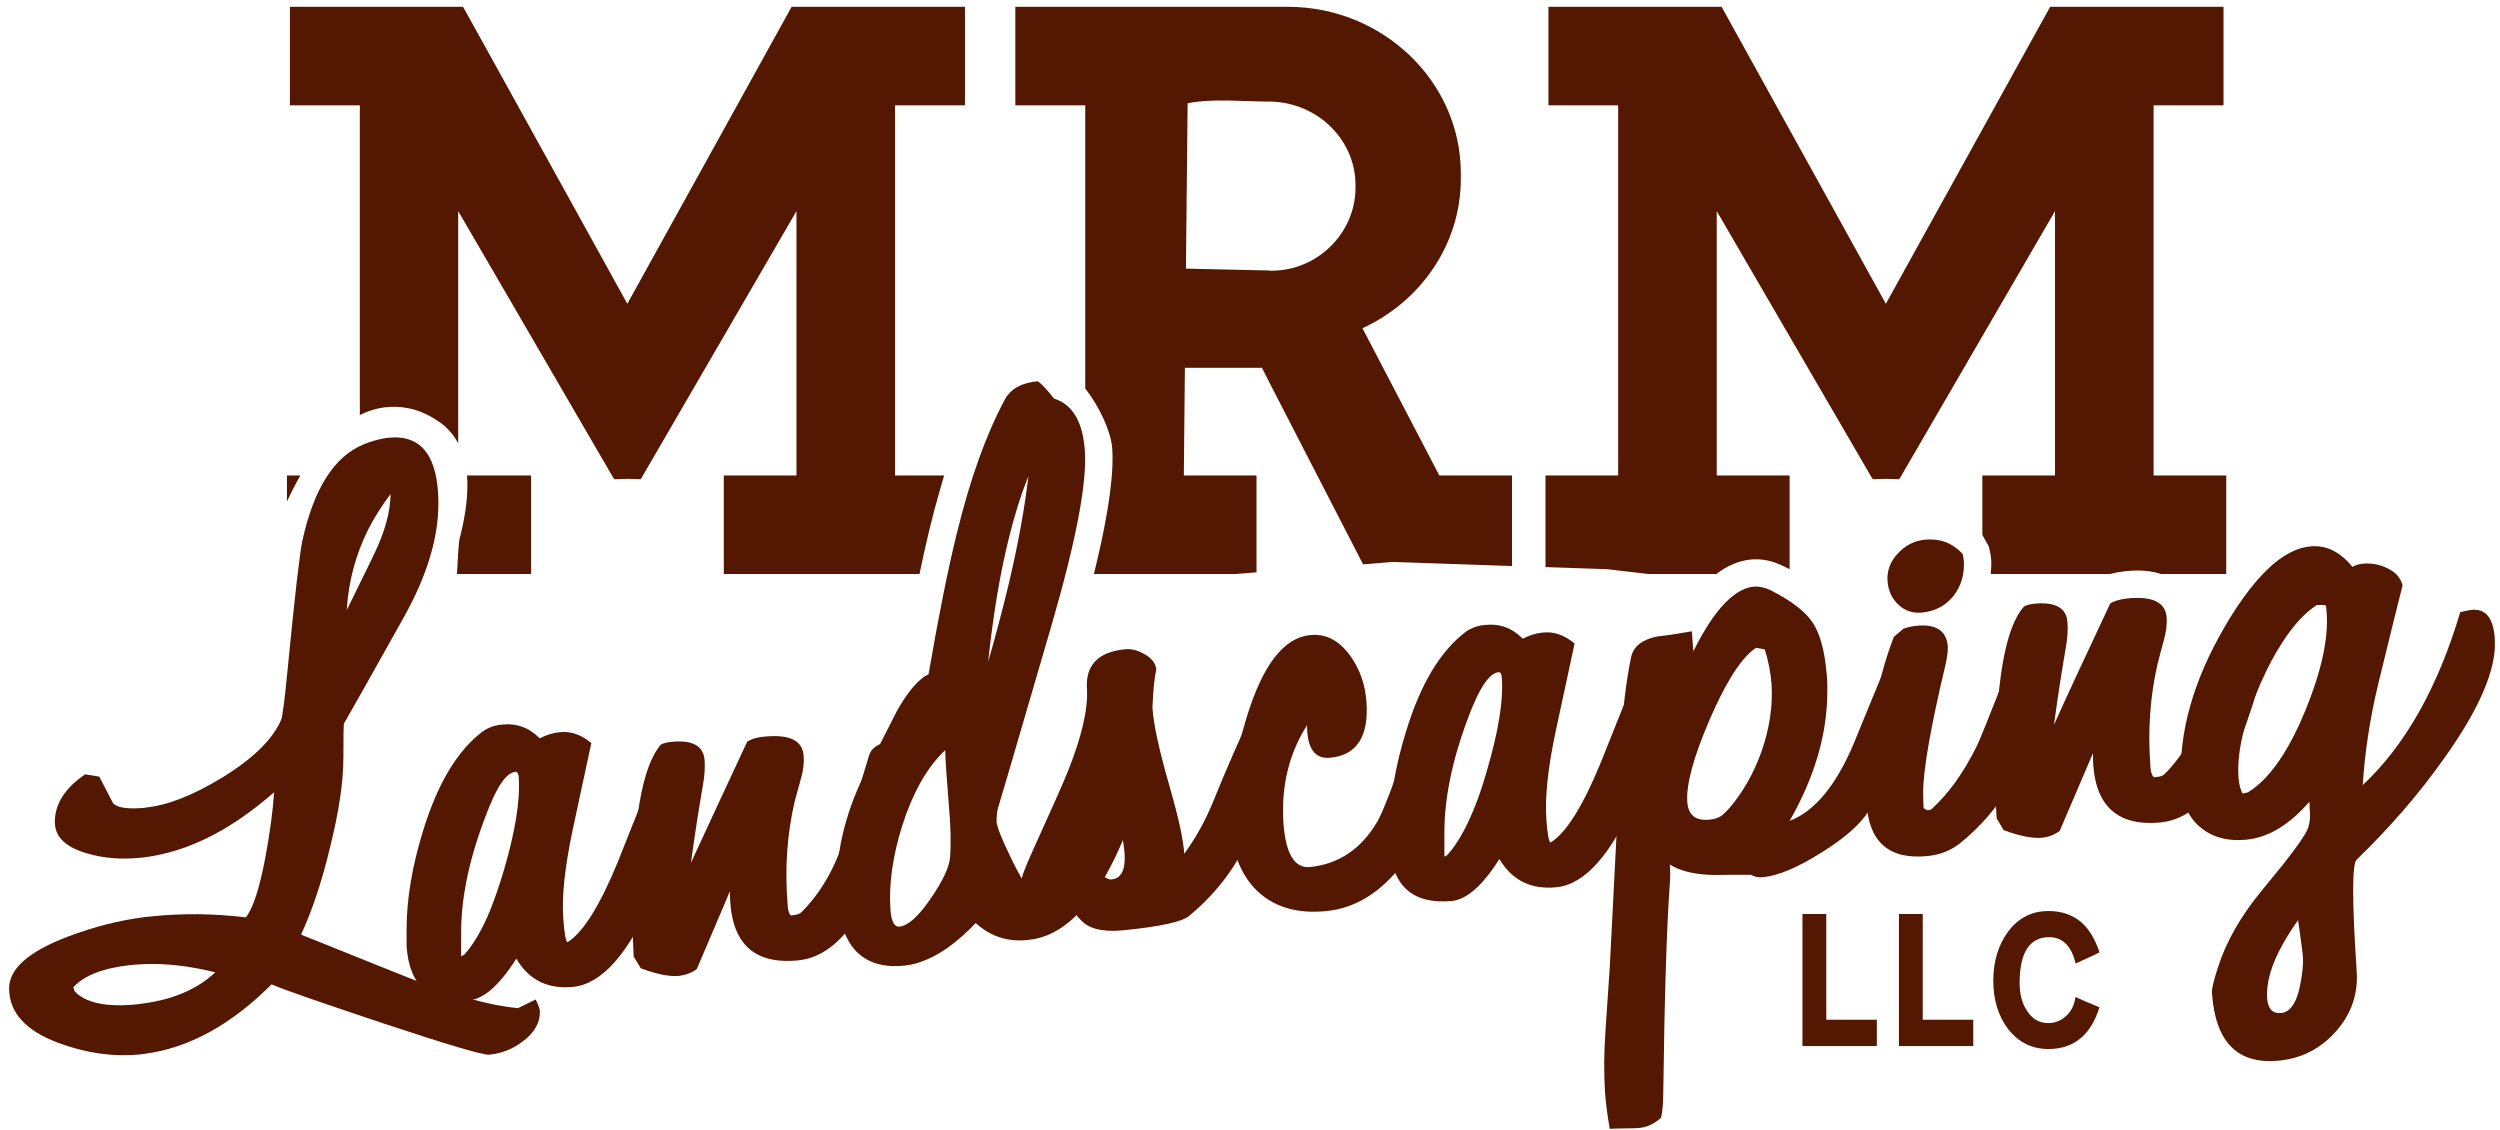
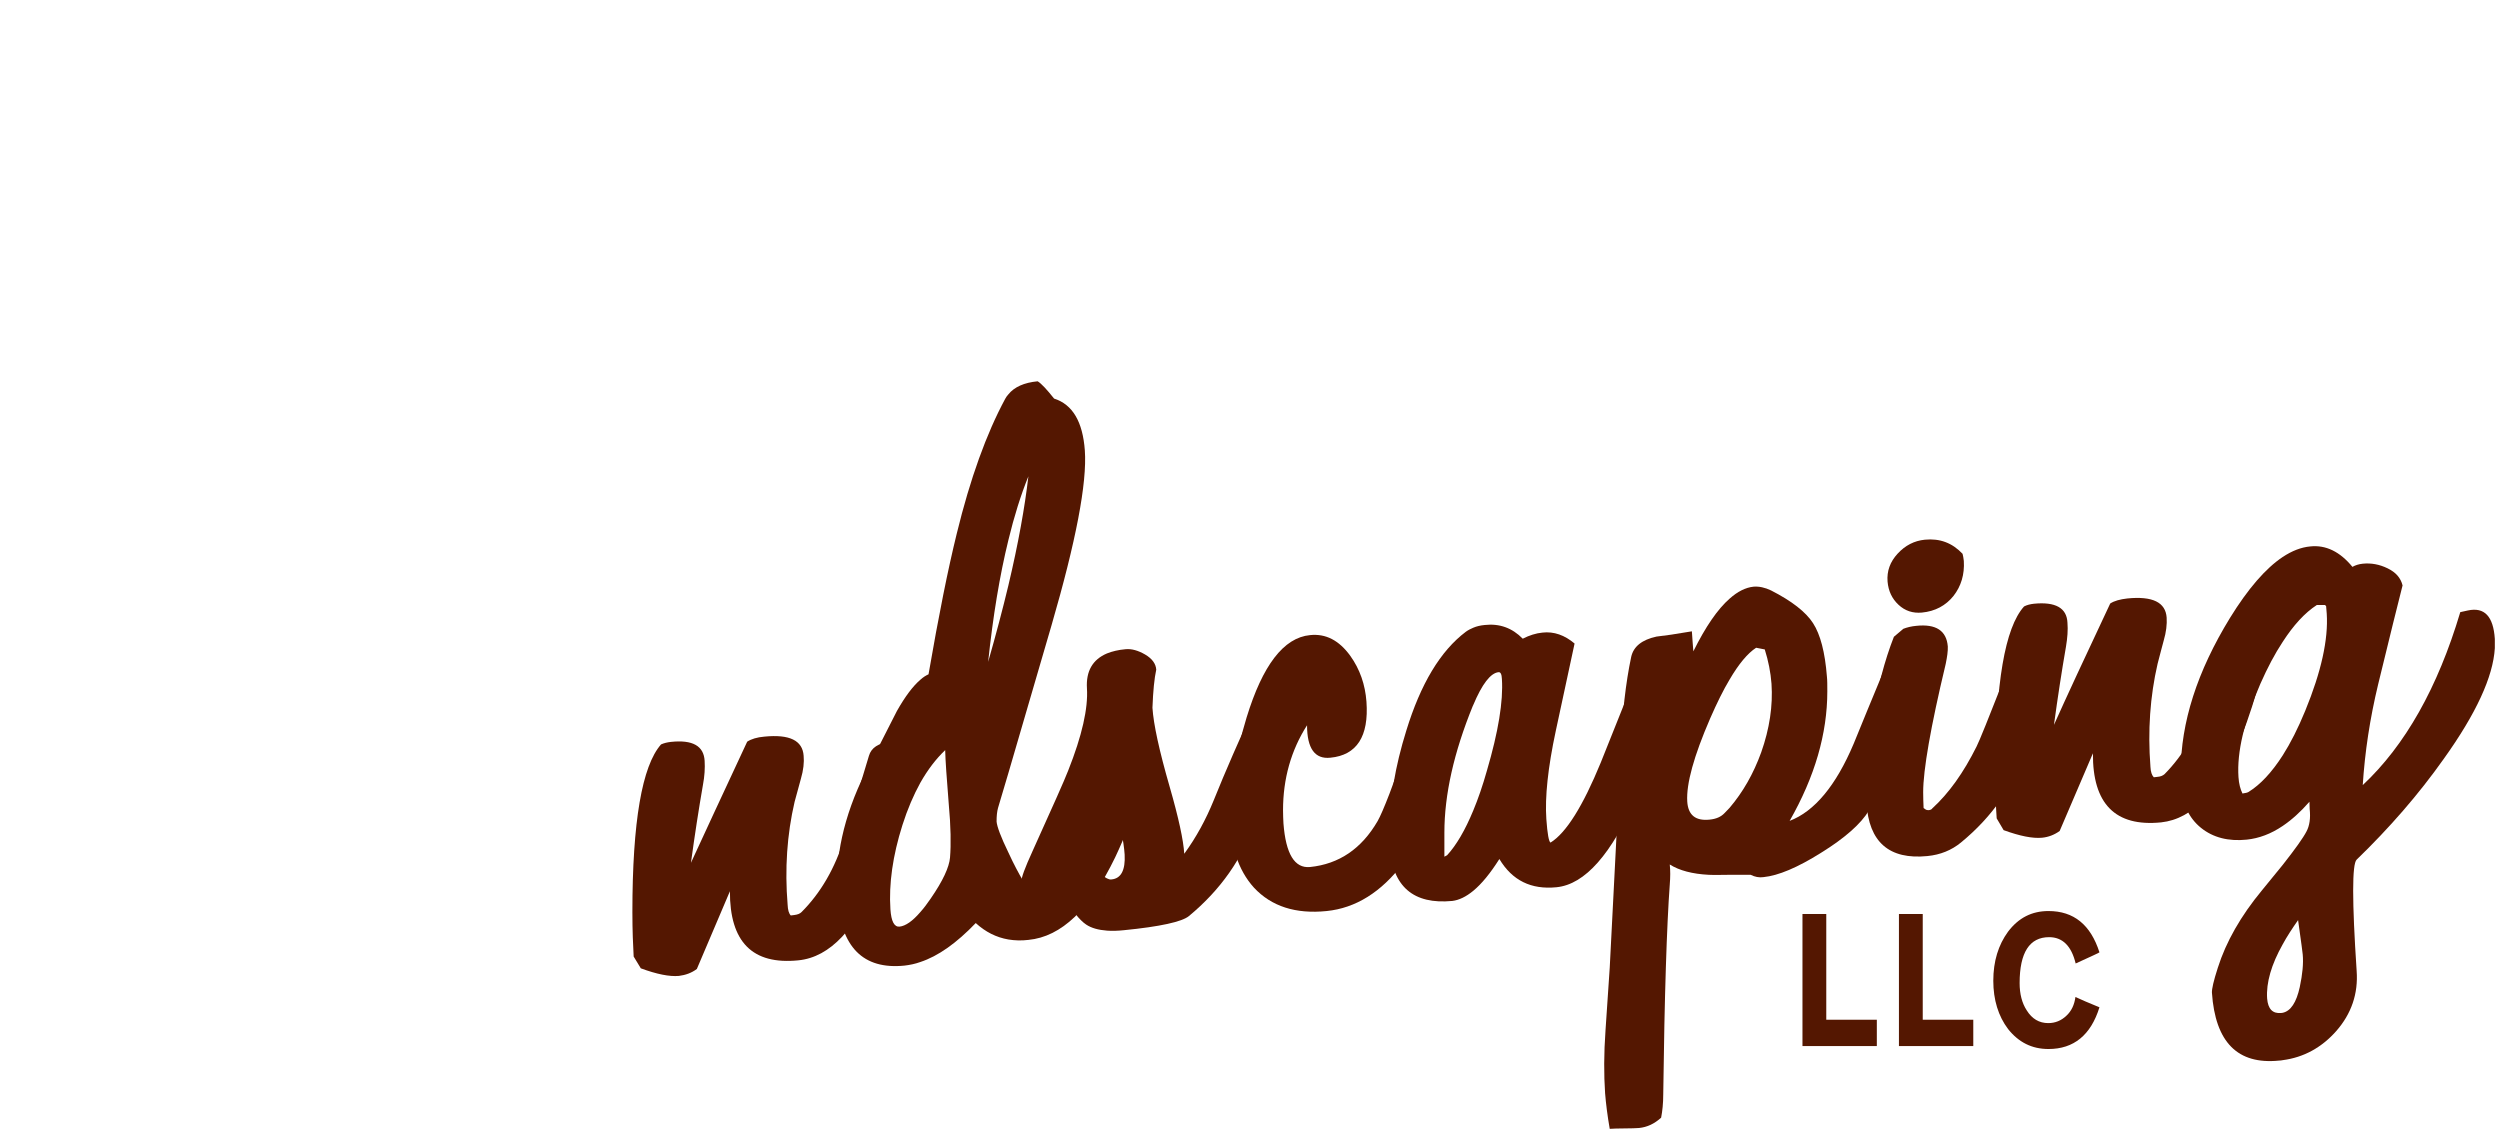
<svg xmlns="http://www.w3.org/2000/svg" width="261px" height="118px" viewBox="0 0 261 118" version="1.1">
  <title>logo</title>
  <desc>Created with Sketch.</desc>
  <defs />
  <g id="Page-1" stroke="none" stroke-width="1" fill="none" fill-rule="evenodd">
    <g id="MRM-LANDSCAPING-2020-[Converted]" transform="translate(-168, -329)" fill="#541701">
      <g id="logo" transform="translate(168, 329)">
        <polygon id="Fill-37" points="190.663 95.421 190.663 106.46 195.941 106.46 195.941 109.209 188.178 109.209 188.178 95.421" />
        <polygon id="Fill-39" points="200.734 95.421 200.734 106.46 206.011 106.46 206.011 109.209 198.249 109.209 198.249 95.421" />
        <path d="M213.862,95.113 C216.501,95.113 218.26,96.542 219.183,99.423 C219.162,99.467 218.326,99.841 216.699,100.589 C216.259,98.763 215.336,97.84 213.928,97.84 C211.883,97.84 210.849,99.445 210.849,102.634 C210.849,103.755 211.091,104.723 211.597,105.492 C212.147,106.372 212.894,106.812 213.84,106.812 C214.566,106.812 215.203,106.548 215.731,106.042 C216.259,105.558 216.567,104.899 216.676,104.085 C217.226,104.349 218.062,104.7 219.183,105.162 C218.282,108.066 216.501,109.517 213.862,109.517 C212.125,109.517 210.739,108.813 209.64,107.427 C208.629,106.086 208.1,104.393 208.1,102.392 C208.1,100.347 208.629,98.654 209.64,97.268 C210.739,95.817 212.125,95.113 213.862,95.113" id="Fill-41" />
-         <path d="M15.07,89.505 C14.916,89.527 14.784,89.549 14.63,89.549 C12.717,89.747 10.936,89.615 9.22,89.131 C6.889,88.494 5.724,87.394 5.724,85.81 C5.724,83.941 6.78,82.27 8.891,80.84 L10.364,81.083 C10.848,82.006 11.332,82.93 11.815,83.876 C12.277,84.338 13.355,84.491 15.07,84.338 L15.07,89.505 Z M15.07,110.022 C14.916,110.044 14.762,110.066 14.586,110.088 C11.815,110.352 9.001,109.956 6.098,108.879 C2.668,107.603 0.952,105.69 0.952,103.183 C0.952,101.138 2.997,99.335 7.11,97.773 C9.792,96.761 12.453,96.08 15.07,95.75 L15.07,100.654 C14.608,100.676 14.169,100.698 13.729,100.742 C10.804,101.049 8.781,101.819 7.659,103.073 L7.791,103.491 C8.957,104.722 11.112,105.162 14.3,104.854 C14.564,104.81 14.806,104.788 15.07,104.744 L15.07,110.022 Z M38.49,106.328 C33.058,104.503 29.672,103.337 28.352,102.765 C24.108,107.009 19.688,109.428 15.07,110.022 L15.07,104.744 C18.149,104.326 20.612,103.249 22.481,101.511 C19.82,100.852 17.357,100.566 15.07,100.654 L15.07,95.75 C15.334,95.728 15.62,95.684 15.883,95.662 C19.094,95.333 22.371,95.377 25.67,95.772 C26.417,94.827 27.098,92.737 27.715,89.461 C28.176,86.954 28.484,84.711 28.616,82.71 C24.108,86.668 19.6,88.933 15.07,89.505 L15.07,84.338 C15.092,84.338 15.136,84.338 15.158,84.315 C17.467,84.095 20.15,83.04 23.207,81.171 C26.439,79.192 28.484,77.169 29.364,75.124 C29.496,74.75 29.737,72.946 30.046,69.713 C30.771,62.259 31.277,57.861 31.563,56.475 C32.75,51.044 34.861,47.679 37.94,46.404 C38.116,46.338 38.314,46.25 38.49,46.184 L38.49,55.178 C37.148,57.839 36.379,60.675 36.203,63.688 C36.665,62.765 37.412,61.204 38.49,59.026 L38.49,70.989 C37.72,72.331 36.862,73.848 35.895,75.563 C35.873,75.651 35.851,76.817 35.851,79.082 C35.851,81.61 35.389,84.733 34.466,88.427 C33.63,91.946 32.618,95.003 31.431,97.575 L38.49,100.412 L38.49,106.328 Z M38.49,46.184 C39.216,45.942 39.919,45.766 40.557,45.7 C44.031,45.348 45.768,47.657 45.768,52.584 C45.768,56.19 44.559,60.148 42.162,64.436 C41.591,65.469 40.359,67.669 38.49,70.989 L38.49,59.026 C38.688,58.63 38.885,58.213 39.084,57.795 C40.183,55.508 40.755,53.441 40.777,51.572 C39.897,52.737 39.128,53.947 38.49,55.178 L38.49,46.184 Z M56.368,105.624 C56.368,106.834 55.752,107.867 54.543,108.747 C53.509,109.538 52.343,109.978 51.09,110.11 C50.474,110.175 46.824,109.098 40.139,106.878 C39.567,106.679 39.017,106.504 38.49,106.328 L38.49,100.412 L42.558,102.04 C47.286,103.909 51.134,104.986 54.081,105.25 L55.928,104.348 C56.214,104.942 56.368,105.36 56.368,105.624 Z" id="Fill-43" />
-         <path d="M51.178,103.403 C50.408,104.018 49.683,104.37 49.001,104.436 C44.911,104.854 42.734,102.963 42.448,98.785 L42.448,97.048 C42.448,93.881 43.02,90.428 44.185,86.69 C45.68,81.808 47.748,78.356 50.408,76.355 C50.65,76.179 50.892,76.047 51.178,75.937 L51.178,84.007 C51.156,84.051 51.156,84.073 51.134,84.095 C49.155,88.955 48.143,93.353 48.143,97.334 L48.143,98.873 L48.143,99.533 L48.143,99.84 C48.231,99.797 48.342,99.753 48.451,99.686 C49.419,98.631 50.321,97.091 51.178,95.024 L51.178,103.403 Z M72.003,80.577 C71.431,84.733 70.156,89.065 68.22,93.551 C65.626,99.577 62.833,102.721 59.843,103.029 C57.203,103.293 55.224,102.325 53.905,100.082 C52.959,101.578 52.036,102.677 51.178,103.403 L51.178,95.024 C51.662,93.815 52.146,92.408 52.607,90.846 C53.795,86.8 54.301,83.611 54.169,81.281 C54.147,80.797 54.015,80.555 53.817,80.577 C52.959,80.665 52.08,81.808 51.178,84.007 L51.178,75.937 C51.53,75.783 51.926,75.695 52.365,75.651 C53.905,75.475 55.246,75.959 56.345,77.081 C57.028,76.729 57.709,76.508 58.413,76.443 C59.6,76.311 60.722,76.707 61.733,77.587 L59.776,86.69 C58.963,90.583 58.633,93.639 58.808,95.904 C58.919,97.466 59.073,98.301 59.249,98.367 C60.876,97.355 62.613,94.563 64.482,90.033 C64.79,89.241 66.088,85.965 68.396,80.247 C68.814,80.027 69.254,79.895 69.65,79.851 C70.442,79.785 71.211,80.027 72.003,80.577 Z" id="Fill-45" />
        <path d="M94.741,78.51 C94.389,82.886 93.378,87.174 91.706,91.352 C89.441,96.96 86.671,99.928 83.35,100.259 C78.556,100.742 76.181,98.345 76.203,93.046 L72.751,101.16 C72.201,101.578 71.563,101.798 70.882,101.885 C69.892,101.973 68.572,101.71 66.901,101.093 L66.154,99.862 C66.088,98.675 66.021,97.135 66.021,95.222 C66.021,85.789 67.033,79.962 69.012,77.718 C69.298,77.587 69.65,77.498 70.046,77.454 C72.311,77.213 73.476,77.872 73.564,79.433 C73.608,80.181 73.564,81.017 73.388,81.94 C72.949,84.469 72.531,87.174 72.135,90.077 C73.41,87.306 75.367,83.084 78.006,77.432 C78.446,77.146 79.04,76.97 79.787,76.905 C82.427,76.64 83.79,77.301 83.9,78.906 C83.966,79.588 83.878,80.401 83.614,81.302 C83.46,81.83 83.24,82.644 82.954,83.721 C82.162,87.13 81.921,90.715 82.228,94.453 C82.25,95.003 82.36,95.377 82.558,95.574 L82.91,95.53 C83.262,95.486 83.504,95.398 83.679,95.222 C85.681,93.221 87.177,90.648 88.144,87.504 C88.605,85.899 89.463,83.04 90.717,78.906 C90.959,78.07 91.706,77.564 92.96,77.454 L93.685,77.476 L94.741,78.51 Z" id="Fill-47" />
        <path d="M96.082,100.435 C95.532,100.633 94.983,100.743 94.433,100.809 C90.102,101.248 87.769,98.873 87.418,93.706 C87.397,93.266 87.374,92.782 87.374,92.232 C87.374,87.989 88.65,83.568 91.222,78.972 C92.037,77.389 92.829,75.806 93.641,74.222 C94.499,72.705 95.312,71.627 96.082,70.968 L96.082,81.721 C95.379,82.997 94.742,84.47 94.213,86.141 C93.201,89.33 92.784,92.277 92.96,94.937 C93.047,96.191 93.356,96.785 93.906,96.741 C94.543,96.674 95.269,96.168 96.082,95.223 L96.082,100.435 Z M105.275,98.082 C103.999,97.862 102.877,97.29 101.867,96.367 C99.865,98.456 97.951,99.819 96.082,100.435 L96.082,95.223 C96.434,94.828 96.787,94.366 97.16,93.816 C98.436,91.969 99.096,90.539 99.183,89.528 C99.293,88.186 99.27,86.317 99.05,83.942 C98.832,81.237 98.7,79.368 98.677,78.313 C97.71,79.236 96.853,80.358 96.082,81.721 L96.082,70.968 C96.368,70.704 96.654,70.528 96.939,70.396 C97.996,64.261 98.986,59.357 99.886,55.706 C101.293,49.945 102.987,45.261 104.945,41.633 C105.032,41.479 105.142,41.303 105.275,41.171 L105.275,56.388 C104.374,60.061 103.668,64.305 103.163,69.099 C103.977,66.262 104.68,63.601 105.275,61.117 L105.275,80.709 L104.197,84.338 C104.087,84.734 104.043,85.196 104.043,85.767 C104.087,86.295 104.483,87.372 105.275,89 L105.275,98.082 Z M105.275,41.171 C105.891,40.402 106.924,39.94 108.332,39.808 C108.706,40.028 109.276,40.643 110.046,41.611 C111.981,42.227 113.037,44.03 113.257,47.021 C113.499,50.429 112.332,56.498 109.782,65.272 L105.275,80.709 L105.275,61.117 C106.308,56.762 106.99,52.958 107.364,49.725 C106.572,51.682 105.868,53.925 105.275,56.388 L105.275,41.171 Z M120.228,76.62 C119.701,80.996 118.424,85.284 116.424,89.506 C113.806,94.915 110.816,97.796 107.364,98.126 C106.638,98.214 105.934,98.192 105.275,98.082 L105.275,89 C105.406,89.286 105.561,89.594 105.713,89.923 C106.791,92.079 107.496,93.134 107.847,93.09 C107.936,93.002 108.023,92.871 108.132,92.716 L108.618,92.21 C110.311,90.496 111.894,87.768 113.388,84.03 C113.983,82.535 114.995,79.522 116.358,74.992 C117.787,74.794 118.909,74.992 119.701,75.63 C119.811,75.872 119.986,76.202 120.228,76.62 Z" id="Fill-49" />
        <path d="M115.566,97.158 C114.687,97.092 113.939,96.894 113.389,96.52 C112.729,96.08 111.938,95.091 110.992,93.552 L110.706,93.881 C108.111,94.123 106.748,93.529 106.638,92.078 C106.594,91.682 106.989,90.627 107.803,88.845 C109.87,84.271 111.124,81.478 111.52,80.445 C112.971,76.795 113.608,73.936 113.477,71.869 C113.367,70.066 114.07,68.856 115.566,68.219 L115.566,84.294 C114.29,86.998 113.675,88.691 113.741,89.373 C113.763,89.747 114.07,90.253 114.643,90.912 C114.994,91.308 115.302,91.572 115.566,91.704 L115.566,97.158 Z M134.367,74.97 C133.774,76.993 132.652,80.599 131.003,85.833 C129.728,89.615 127.441,92.891 124.12,95.64 C123.395,96.234 121.129,96.74 117.325,97.114 C116.688,97.179 116.094,97.202 115.566,97.158 L115.566,91.704 C115.742,91.792 115.896,91.836 116.027,91.814 C117.039,91.726 117.501,90.846 117.413,89.22 C117.325,87.834 116.907,85.789 116.16,83.084 C115.94,83.502 115.764,83.897 115.566,84.294 L115.566,68.219 C116.115,67.999 116.753,67.845 117.501,67.779 C118.139,67.713 118.82,67.911 119.546,68.328 C120.294,68.768 120.668,69.296 120.712,69.912 C120.514,70.813 120.382,72.133 120.316,73.892 C120.426,75.607 121.02,78.356 122.119,82.16 C123.043,85.371 123.548,87.702 123.636,89.132 C124.89,87.416 125.901,85.547 126.715,83.546 C127.924,80.533 129.441,77.081 131.223,73.188 C132.983,72.925 134.038,73.518 134.367,74.97 Z" id="Fill-51" />
        <path d="M152.905,73.475 C152.927,74.09 152.729,75.278 152.267,77.015 C149.145,88.472 144.571,94.497 138.502,95.113 C135.269,95.443 132.74,94.629 130.915,92.672 C129.243,90.825 128.408,88.23 128.408,84.91 C128.408,82.051 129.002,78.708 130.145,74.904 C131.816,69.451 134.015,66.57 136.764,66.306 C138.414,66.13 139.799,66.856 140.965,68.461 C141.976,69.869 142.526,71.474 142.658,73.255 C142.922,76.883 141.646,78.84 138.897,79.104 C137.27,79.28 136.456,78.137 136.456,75.718 C134.785,78.334 133.949,81.303 133.949,84.579 C133.949,85.085 133.971,85.547 133.993,85.965 C134.235,89.154 135.159,90.671 136.764,90.517 C139.799,90.209 142.152,88.604 143.823,85.723 C144.395,84.712 145.472,81.919 147.055,77.323 C148.199,74.046 149.497,72.067 151.014,71.386 C152.179,71.606 152.817,72.288 152.905,73.475" id="Fill-53" />
        <path d="M153.807,93.002 C153.06,93.617 152.334,93.969 151.63,94.058 C147.562,94.453 145.363,92.562 145.077,88.384 L145.077,86.647 C145.077,83.48 145.649,80.027 146.814,76.289 C148.31,71.407 150.377,67.955 153.037,65.954 C153.28,65.778 153.543,65.646 153.807,65.536 L153.807,73.606 C153.786,73.65 153.786,73.672 153.763,73.694 C151.784,78.554 150.794,82.952 150.794,86.933 L150.794,88.472 L150.794,89.132 L150.794,89.439 C150.883,89.396 150.971,89.352 151.08,89.285 C152.048,88.23 152.95,86.69 153.807,84.623 L153.807,93.002 Z M174.632,70.176 C174.06,74.332 172.807,78.664 170.871,83.15 C168.255,89.176 165.462,92.342 162.494,92.628 C159.855,92.892 157.875,91.924 156.534,89.681 C155.588,91.177 154.687,92.276 153.807,93.002 L153.807,84.623 C154.313,83.414 154.797,82.007 155.237,80.445 C156.424,76.399 156.952,73.21 156.798,70.88 C156.776,70.396 156.666,70.154 156.446,70.176 C155.611,70.264 154.731,71.407 153.807,73.606 L153.807,65.536 C154.159,65.382 154.555,65.294 154.994,65.25 C156.556,65.074 157.875,65.558 158.975,66.68 C159.657,66.327 160.361,66.107 161.042,66.042 C162.23,65.91 163.351,66.306 164.385,67.186 L162.427,76.289 C161.592,80.182 161.284,83.238 161.438,85.503 C161.548,87.065 161.702,87.9 161.878,87.966 C163.505,86.954 165.242,84.184 167.112,79.632 C167.419,78.84 168.739,75.564 171.026,69.846 C171.465,69.626 171.883,69.494 172.279,69.45 C173.071,69.384 173.863,69.626 174.632,70.176 Z" id="Fill-55" />
        <path d="M180.569,91.33 C179.227,91.352 178.502,91.352 178.392,91.33 C176.698,91.242 175.335,90.891 174.323,90.253 C174.389,90.869 174.389,91.55 174.323,92.364 C174.015,96.564 173.774,103.865 173.642,114.267 C173.642,115.19 173.554,116.004 173.422,116.685 C172.718,117.323 171.97,117.675 171.113,117.763 C170.783,117.785 170.277,117.807 169.595,117.807 C168.914,117.807 168.408,117.829 168.056,117.851 C167.814,116.465 167.661,115.234 167.572,114.135 C167.441,112.177 167.441,110 167.616,107.559 L168.056,101.028 C168.144,99.203 168.364,95.047 168.694,88.582 C168.76,87.46 168.914,84.096 169.177,78.488 C169.354,74.552 169.727,71.253 170.299,68.57 C170.541,67.493 171.421,66.789 172.938,66.459 C173.752,66.372 174.983,66.195 176.632,65.91 C176.676,66.68 176.742,67.383 176.786,67.999 C178.062,65.426 179.315,63.601 180.569,62.501 L180.569,70.945 C179.909,72.045 179.249,73.387 178.546,74.992 C176.831,78.95 176.039,81.83 176.149,83.678 C176.237,85.085 177.006,85.723 178.48,85.569 C179.161,85.503 179.667,85.283 180.041,84.888 C180.217,84.711 180.393,84.514 180.569,84.338 L180.569,91.33 Z M200.734,68.593 C200.668,73.364 198.798,78.708 195.104,84.645 C194.269,86.009 192.619,87.482 190.134,89.021 C187.65,90.583 185.649,91.418 184.109,91.572 C183.647,91.639 183.208,91.55 182.768,91.33 L180.569,91.33 L180.569,84.338 C181.954,82.71 183.053,80.797 183.867,78.554 C184.747,76.069 185.099,73.672 184.945,71.385 C184.857,70.198 184.615,68.988 184.241,67.801 L183.34,67.625 C182.46,68.197 181.536,69.296 180.569,70.945 L180.569,62.501 C181.404,61.754 182.24,61.336 183.076,61.248 C183.647,61.204 184.263,61.336 184.901,61.643 C187.056,62.743 188.529,63.887 189.277,65.052 C190.047,66.239 190.53,68.087 190.728,70.615 C190.772,70.989 190.772,71.518 190.772,72.177 C190.772,76.575 189.475,81.083 186.836,85.701 C189.431,84.711 191.673,82.028 193.521,77.652 C194.159,76.047 195.368,73.166 197.061,69.055 L197.567,67.823 L198.271,67.735 C198.997,67.669 199.81,67.955 200.734,68.593 Z" id="Fill-57" />
        <path d="M214.764,67.207 C213.819,70.748 212.719,74.42 211.51,78.158 C210.278,81.984 208.013,85.261 204.715,87.966 C203.747,88.758 202.581,89.241 201.218,89.373 C197.238,89.769 195.105,87.922 194.863,83.832 C194.687,81.325 194.863,78.444 195.435,75.145 C196.006,71.825 196.754,68.944 197.722,66.481 L198.711,65.645 C199.107,65.492 199.569,65.382 200.053,65.338 C202.12,65.118 203.219,65.844 203.351,67.493 C203.373,67.955 203.285,68.57 203.131,69.318 C201.548,75.937 200.779,80.401 200.779,82.71 C200.779,83.26 200.8,83.81 200.823,84.359 L201.042,84.514 C201.152,84.579 201.262,84.579 201.372,84.579 C201.548,84.558 201.68,84.491 201.724,84.403 C203.461,82.82 205,80.665 206.364,77.916 C206.628,77.411 207.618,74.948 209.355,70.527 C210.036,68.725 210.828,67.031 211.73,65.404 C213.467,65.14 214.478,65.756 214.764,67.207 M205.023,58.565 C205.111,59.973 204.737,61.204 203.945,62.215 C203.131,63.227 202.032,63.82 200.647,63.953 C199.701,64.04 198.887,63.776 198.205,63.139 C197.524,62.501 197.15,61.709 197.062,60.72 C196.974,59.62 197.326,58.653 198.118,57.795 C198.91,56.937 199.855,56.454 200.954,56.344 C202.516,56.19 203.813,56.674 204.891,57.817 C204.935,58.016 205,58.257 205.023,58.565" id="Fill-59" />
        <path d="M237.018,64.085 C236.666,68.46 235.654,72.749 233.983,76.927 C231.74,82.534 228.947,85.502 225.627,85.855 C220.833,86.338 218.458,83.919 218.502,78.642 L215.028,86.757 C214.478,87.153 213.862,87.394 213.181,87.46 C212.191,87.547 210.872,87.284 209.179,86.668 L208.453,85.438 C208.365,84.251 208.321,82.71 208.321,80.796 C208.321,71.364 209.31,65.537 211.311,63.315 C211.598,63.161 211.949,63.074 212.345,63.029 C214.588,62.809 215.775,63.468 215.842,65.007 C215.907,65.755 215.842,66.591 215.687,67.516 C215.248,70.043 214.83,72.77 214.434,75.674 C215.687,72.88 217.644,68.659 220.306,63.007 C220.745,62.721 221.339,62.568 222.087,62.48 C224.726,62.215 226.089,62.876 226.199,64.481 C226.243,65.183 226.155,65.975 225.891,66.876 C225.737,67.406 225.539,68.24 225.253,69.296 C224.462,72.727 224.22,76.29 224.506,80.049 C224.527,80.578 224.659,80.951 224.857,81.148 L225.209,81.106 C225.561,81.084 225.803,80.974 225.979,80.82 C227.98,78.796 229.453,76.224 230.443,73.079 C230.905,71.496 231.74,68.615 232.994,64.501 C233.258,63.645 234.005,63.161 235.259,63.029 L235.984,63.05 L237.018,64.085 Z" id="Fill-61" />
        <path d="M238.315,86.228 C237.084,87.064 235.83,87.526 234.555,87.659 C232.641,87.856 231.036,87.439 229.783,86.427 C228.529,85.415 227.848,83.963 227.715,82.05 C227.694,81.544 227.671,81.04 227.671,80.555 C227.671,75.431 229.387,70.088 232.817,64.501 C234.687,61.468 236.534,59.334 238.315,58.148 L238.315,67.01 C237.502,68.24 236.732,69.692 235.984,71.385 C234.291,75.278 233.521,78.532 233.697,81.126 C233.741,81.831 233.895,82.403 234.115,82.843 C234.422,82.797 234.621,82.754 234.731,82.689 C235.984,81.918 237.171,80.644 238.315,78.862 L238.315,86.228 Z M238.315,110.681 C238.183,110.704 238.073,110.725 237.941,110.725 C233.609,111.165 231.278,108.812 230.926,103.645 C230.904,103.249 231.102,102.391 231.542,101.028 C232.4,98.323 233.939,95.618 236.16,92.936 C236.974,91.947 237.699,91.067 238.315,90.296 L238.315,98.587 C237.128,100.698 236.578,102.59 236.688,104.239 C236.776,105.338 237.259,105.844 238.161,105.755 C238.205,105.755 238.249,105.734 238.315,105.734 L238.315,110.681 Z M260.46,66.701 L260.46,66.746 L260.46,67.668 C260.283,70.659 258.502,74.507 255.137,79.213 C252.477,82.975 249.42,86.471 246.034,89.748 C245.55,90.209 245.55,94.079 246.034,101.359 C246.21,103.734 245.484,105.844 243.9,107.647 C242.383,109.362 240.514,110.395 238.315,110.681 L238.315,105.734 C239.151,105.558 239.745,104.656 240.096,103.052 C240.382,101.71 240.492,100.567 240.404,99.642 C240.404,99.578 240.251,98.389 239.92,96.058 C239.305,96.938 238.755,97.773 238.315,98.587 L238.315,90.296 C239.613,88.647 240.448,87.483 240.8,86.8 C241.108,86.228 241.24,85.436 241.129,84.448 C241.108,84.029 241.108,83.788 241.108,83.7 C240.184,84.755 239.26,85.591 238.315,86.228 L238.315,78.862 C239.128,77.587 239.92,76.025 240.668,74.201 C242.339,70.132 243.087,66.746 242.911,64.062 C242.889,63.798 242.867,63.535 242.845,63.27 L242.713,63.161 L241.878,63.161 C240.624,63.974 239.437,65.272 238.315,67.01 L238.315,58.148 C239.283,57.51 240.228,57.136 241.196,57.047 C242.823,56.873 244.296,57.597 245.594,59.181 C245.902,59.005 246.253,58.895 246.671,58.85 C247.551,58.763 248.409,58.916 249.266,59.334 C250.124,59.752 250.629,60.325 250.828,61.117 C250.344,63.029 249.486,66.46 248.277,71.451 C247.419,75.013 246.891,78.51 246.671,81.963 C251.091,77.829 254.5,71.802 256.853,63.908 L257.645,63.733 C259.381,63.358 260.305,64.349 260.46,66.701 Z" id="Fill-63" />
-         <path d="M30.815,49.637 L30.815,50.627 C30.507,51.199 30.221,51.792 29.958,52.364 L29.958,49.637 L30.815,49.637 Z M30.265,11 L30.815,11 L30.815,0.709 L30.265,0.709 L30.265,11 Z M30.815,50.627 L30.815,49.637 L31.365,49.637 C31.167,49.967 30.991,50.297 30.815,50.627 Z M45.922,44.096 C45.9,44.074 45.922,44.096 45.922,44.096 Z M45.922,0.709 L30.815,0.709 L30.815,11 L37.566,11 L37.566,43.326 C39.149,42.534 40.886,42.248 42.755,42.644 C43.811,42.865 44.867,43.348 45.922,44.096 L45.922,0.709 Z M51.574,49.637 L51.574,59.929 L47.704,59.929 C47.813,57.884 47.901,56.586 47.967,56.3 C48.583,53.948 48.913,51.66 48.759,49.637 L51.574,49.637 Z M47.836,22.039 L51.574,28.46 L51.574,6.536 L48.341,0.709 L45.922,0.709 L45.922,44.096 C45.922,44.096 45.944,44.117 45.966,44.117 C46.516,44.513 46.978,44.997 47.374,45.525 C47.549,45.789 47.704,46.031 47.836,46.295 L47.836,22.039 Z M51.574,59.929 L55.444,59.929 L55.444,49.637 L51.574,49.637 L51.574,59.929 Z M132.652,0.709 L132.652,10.605 L132.476,10.605 C129.749,10.605 126.67,10.252 123.988,10.781 L123.812,28.043 L132.52,28.241 C132.564,28.263 132.608,28.263 132.652,28.263 L132.652,40.181 L131.751,38.4 L123.702,38.4 L123.592,49.637 L131.178,49.637 L131.178,59.753 L128.98,59.929 L114.202,59.929 C115.126,56.191 115.719,53.068 115.983,50.605 C116.071,49.813 116.115,49.154 116.137,48.625 C116.159,47.966 116.159,47.372 116.115,46.866 L116.115,46.823 C116.005,45.151 114.862,42.556 113.3,40.555 L113.3,11 L106,11 L106,0.709 L132.652,0.709 Z M51.574,28.46 L64.064,49.945 L64.108,49.945 L64.108,50.033 L65.494,49.989 L66.901,50.033 L66.901,49.945 L66.945,49.945 L83.152,22.039 L83.152,49.637 L75.565,49.637 L75.565,59.929 L95.994,59.929 C96.61,56.982 97.292,54.013 98.171,51 C98.303,50.561 98.435,50.099 98.567,49.637 L93.443,49.637 L93.443,11 L100.744,11 L100.744,0.709 L82.646,0.709 L65.494,31.715 L51.574,6.536 L51.574,28.46 Z M179.227,22.039 L195.456,49.945 L195.5,49.945 L195.5,50.033 L196.885,49.989 L198.293,50.033 L198.293,49.945 L198.336,49.945 L214.544,22.039 L214.544,49.637 L206.957,49.637 L206.957,55.861 C206.957,55.861 206.979,55.861 206.979,55.882 L207.639,57.07 C207.683,57.224 207.727,57.422 207.771,57.663 C207.815,57.862 207.836,58.081 207.858,58.28 L207.88,58.389 L207.88,58.433 C207.902,58.698 207.902,58.961 207.88,59.269 C207.88,59.423 207.858,59.643 207.836,59.929 L220.305,59.929 C220.745,59.797 221.251,59.709 221.8,59.643 C222.306,59.599 222.064,59.599 222.262,59.599 C223.56,59.489 224.681,59.62 225.627,59.929 L232.421,59.929 L232.421,49.637 L224.835,49.637 L224.835,11 L232.136,11 L232.136,0.709 L214.038,0.709 L196.885,31.715 L179.733,0.709 L161.657,0.709 L161.657,11 L168.936,11 L168.936,49.637 L161.349,49.637 L161.349,59.203 L167.749,59.423 L167.968,59.445 L172.125,59.929 L179.183,59.929 C180.327,59.049 181.536,58.543 182.79,58.411 C183.383,58.367 183.977,58.389 184.549,58.521 C185.077,58.631 185.627,58.829 186.154,59.093 L186.176,59.093 C186.418,59.225 186.638,59.335 186.836,59.423 L186.836,49.637 L179.227,49.637 L179.227,22.039 Z M132.652,40.181 L132.652,28.263 C137.534,28.307 141.514,24.326 141.514,19.598 L141.514,19.313 C141.514,14.585 137.556,10.714 132.652,10.605 L132.652,0.709 L134.433,0.709 C144.373,0.709 152.509,8.515 152.509,18.081 L152.509,18.675 C152.509,25.536 148.287,31.495 142.24,34.266 L150.266,49.637 L157.853,49.637 L157.853,59.093 L145.604,58.675 L145.296,58.675 L142.305,58.917 L132.652,40.181 Z" id="Fill-65" />
      </g>
    </g>
  </g>
</svg>